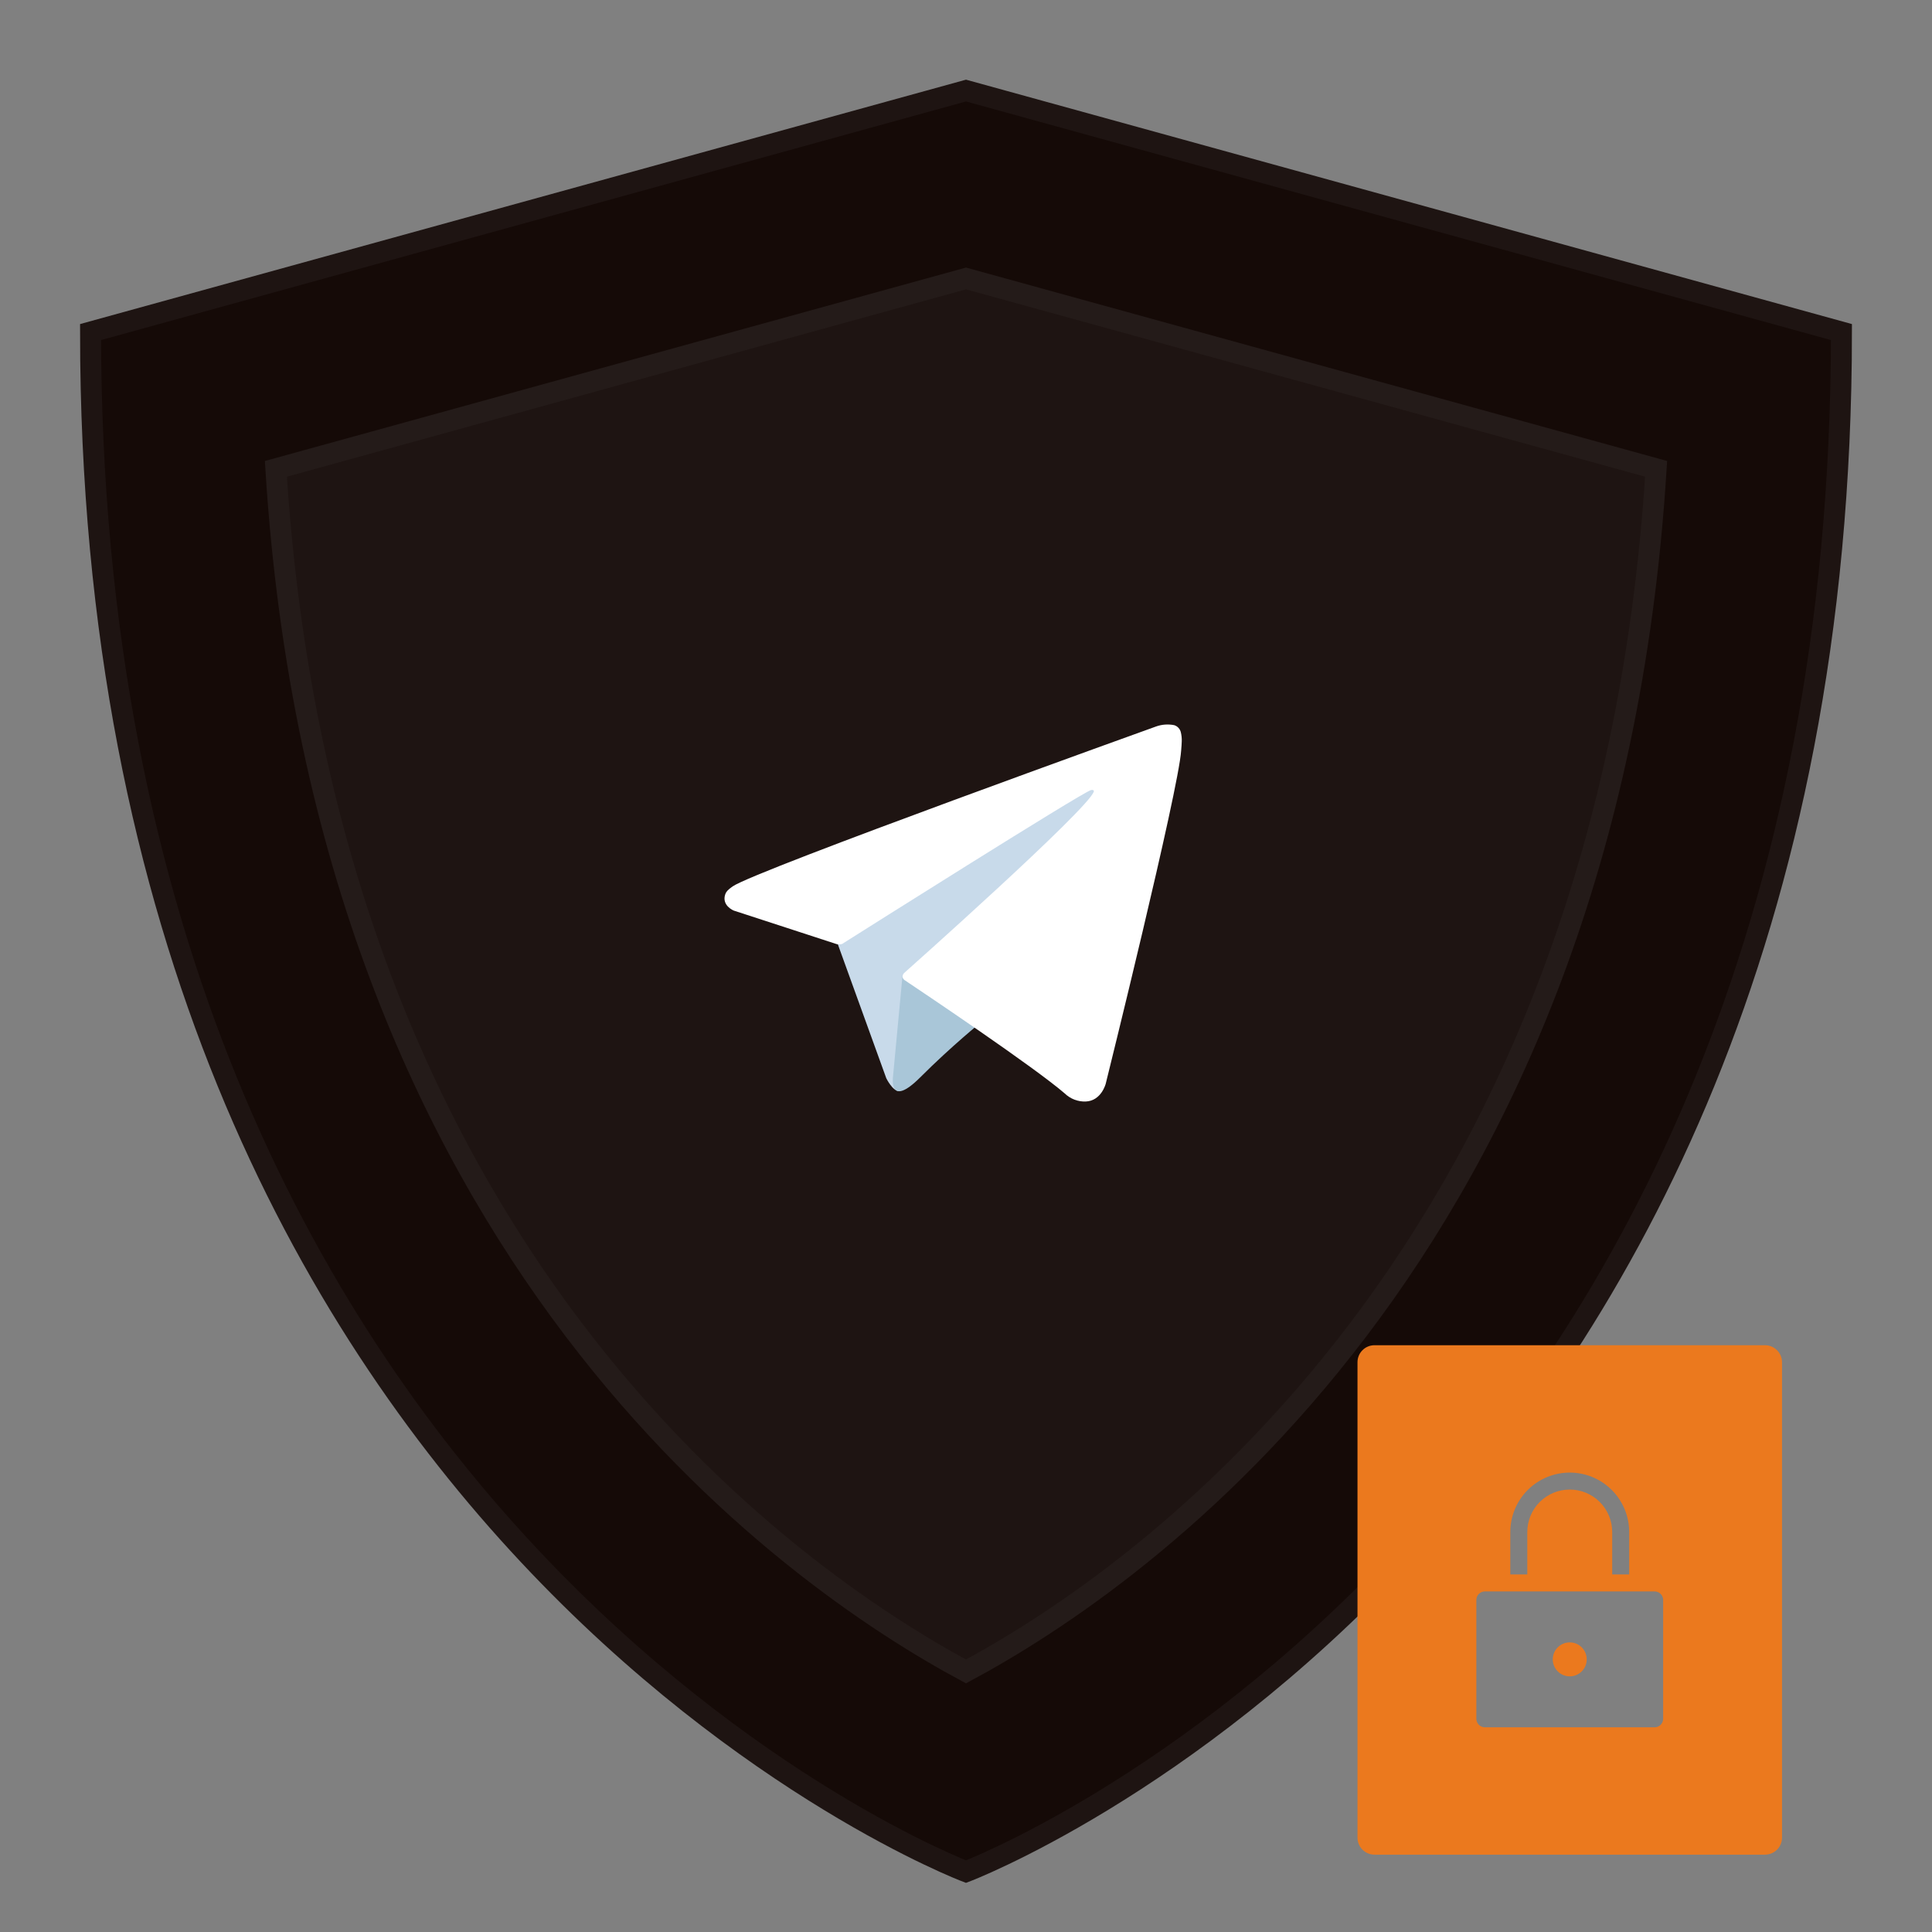
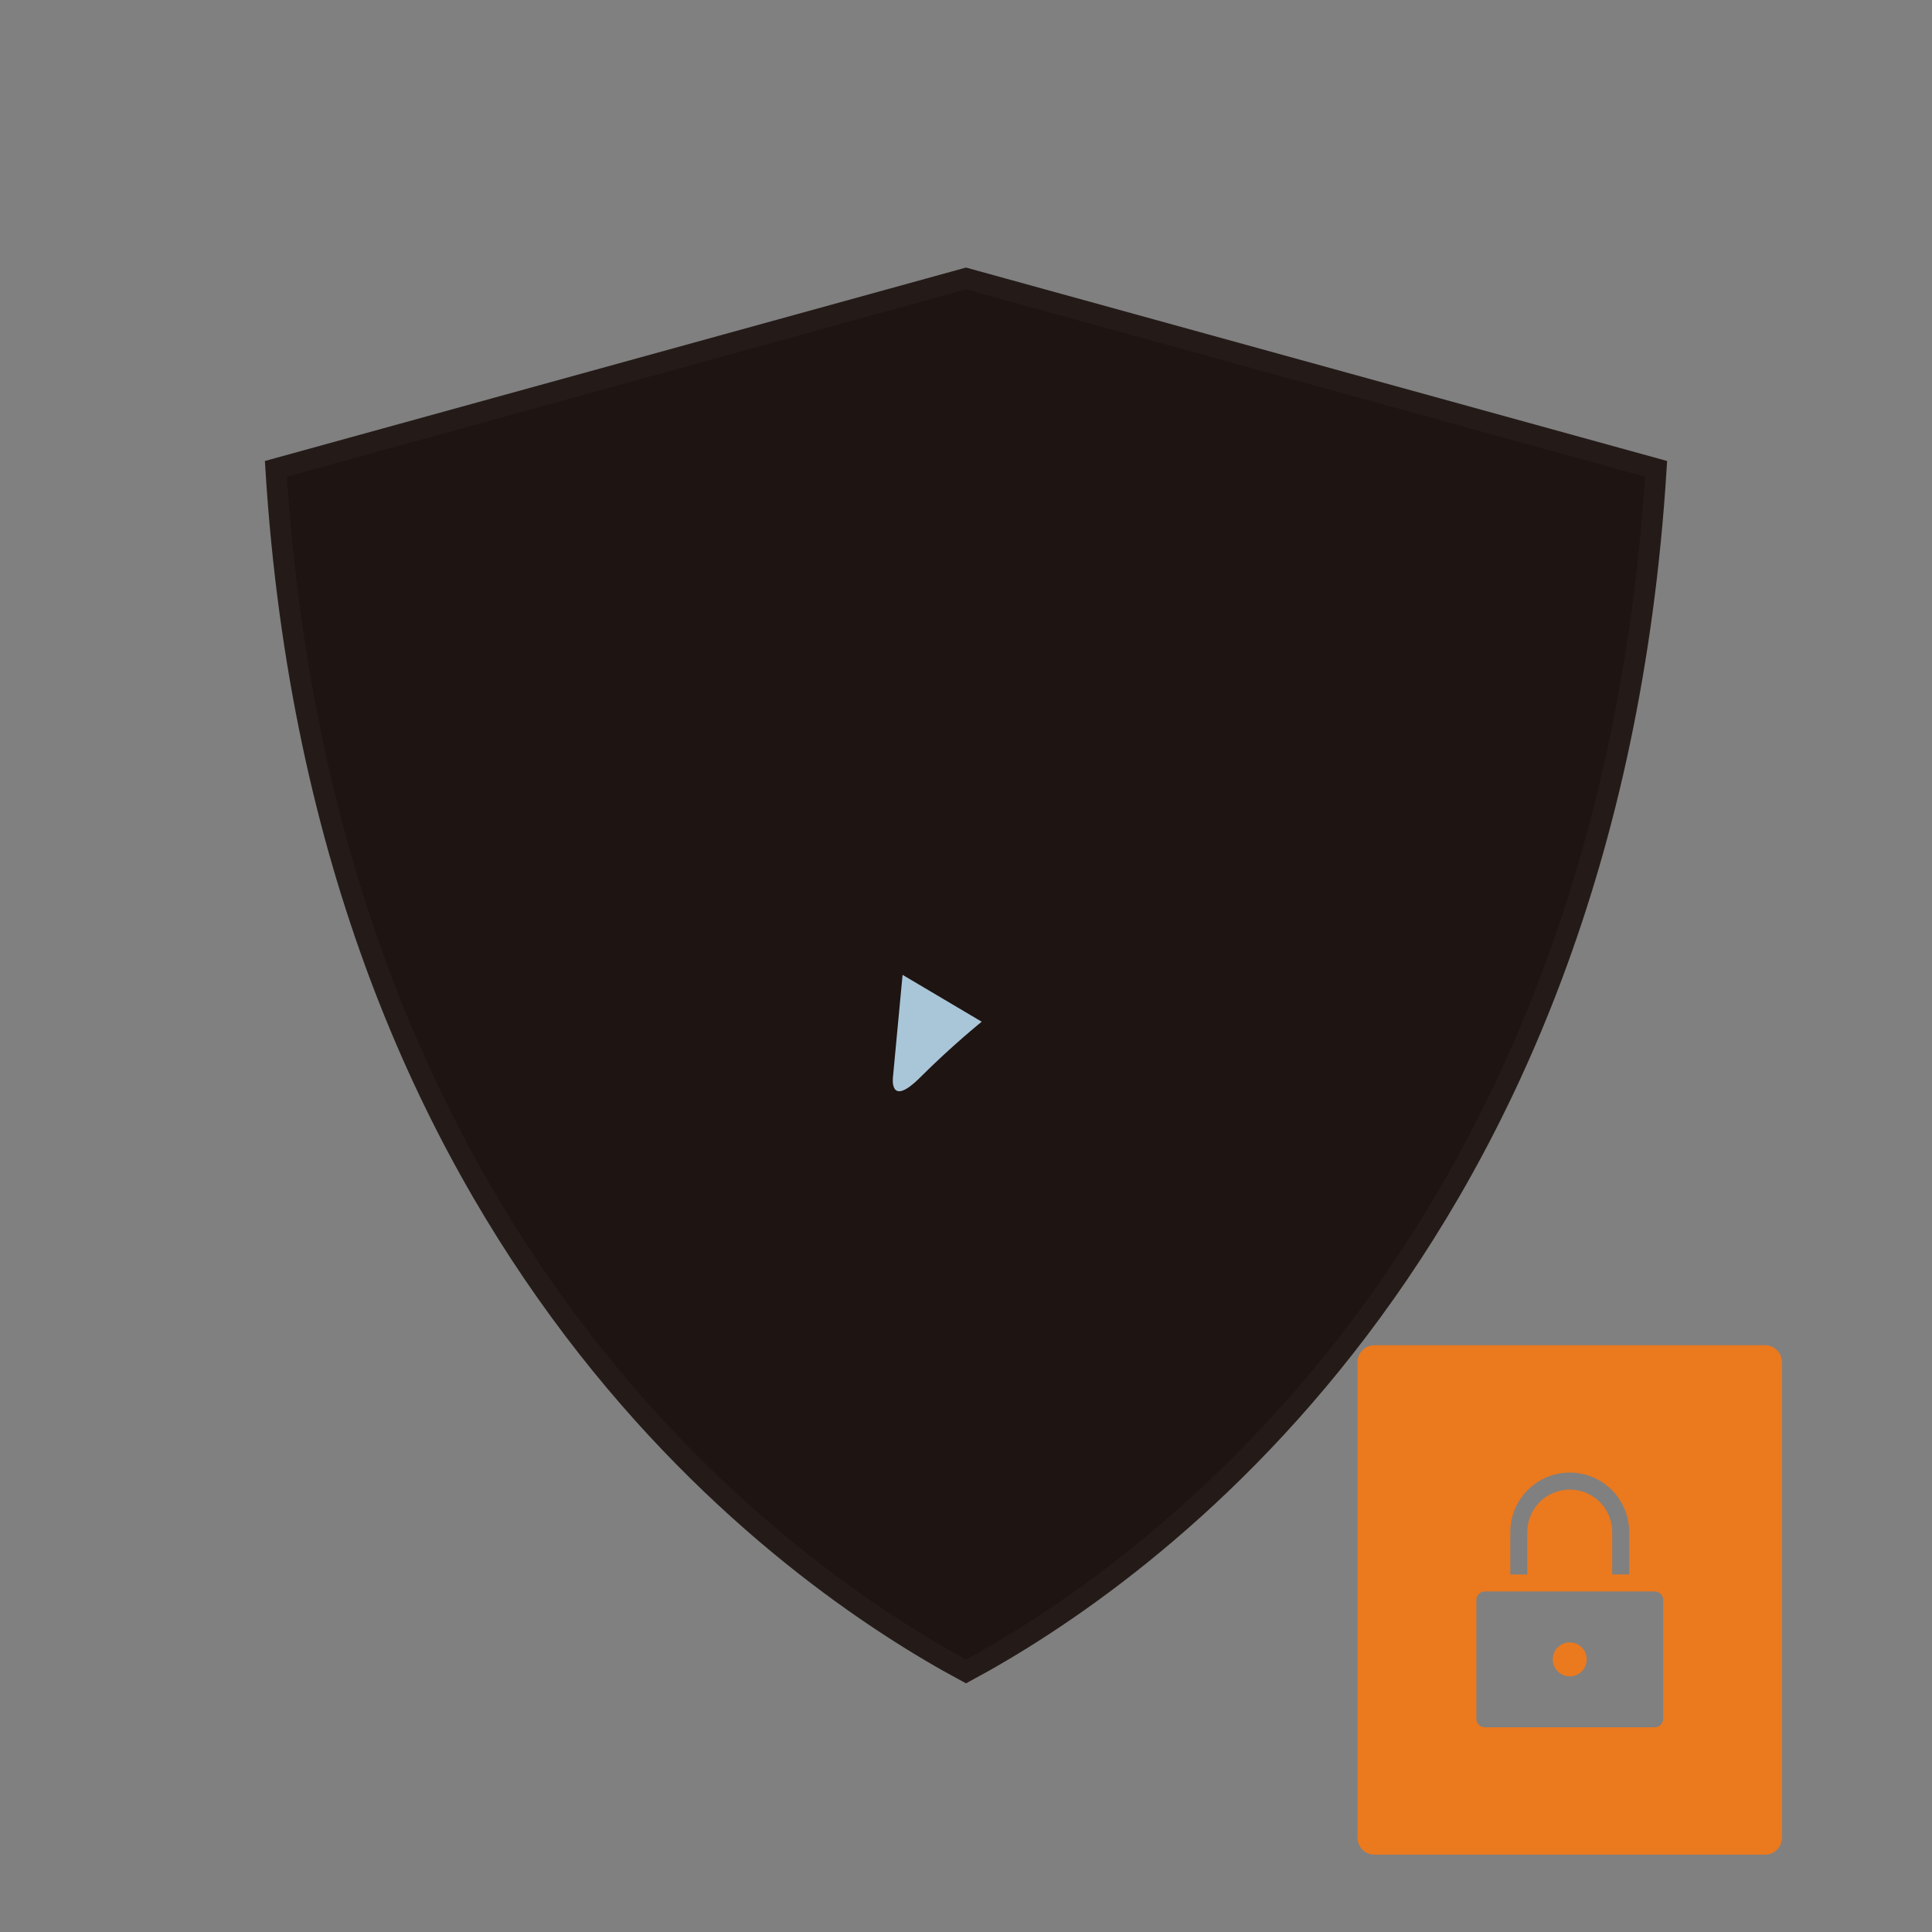
<svg xmlns="http://www.w3.org/2000/svg" width="184" height="184" viewBox="0 0 184 184" fill="none">
  <rect x="0" y="0" width="184" height="184" fill="#808080" stroke="none" />
-   <path d="M92 178.25C92 178.25 8.625 146.625 8.625 31.625L92 8.625L175.375 31.625C175.375 146.625 92 178.25 92 178.25Z" fill="#150A07" stroke="#1E1412" stroke-width="2" stroke-miterlimit="10" stroke-linecap="square" />
  <path d="M92 159.183C75.305 150.213 30.944 119.491 26.275 44.652L92 26.519L157.725 44.652C153.056 119.491 108.695 150.213 92 159.183Z" fill="#1E1412" stroke="#241B19" stroke-width="2" stroke-miterlimit="10" stroke-linecap="square" />
-   <path d="M79.62 89.45L84.406 102.686C84.406 102.686 85.004 103.924 85.643 103.924C86.283 103.924 95.807 94.018 95.807 94.018L106.395 73.568L79.79 86.034L79.62 89.45Z" fill="#C8DAEA" />
  <path d="M85.96 92.844L85.042 102.6C85.042 102.6 84.658 105.589 87.646 102.6C90.634 99.61 93.496 97.306 93.496 97.306L85.96 92.844Z" fill="#A9C6D8" />
-   <path d="M79.706 89.923L69.872 86.718C69.872 86.718 68.698 86.241 69.075 85.16C69.152 84.936 69.309 84.746 69.775 84.419C71.955 82.9 110.115 69.184 110.115 69.184C110.665 68.99 111.257 68.949 111.829 69.063C111.986 69.112 112.128 69.201 112.239 69.323C112.351 69.444 112.428 69.592 112.463 69.753C112.531 70.037 112.56 70.329 112.547 70.621C112.547 70.873 112.514 71.108 112.491 71.476C112.258 75.224 105.307 103.213 105.307 103.213C105.307 103.213 104.891 104.85 103.4 104.906C103.033 104.919 102.667 104.858 102.324 104.726C101.981 104.594 101.668 104.394 101.404 104.138C98.478 101.62 88.365 94.824 86.13 93.33C86.082 93.295 86.041 93.25 86.011 93.198C85.981 93.147 85.962 93.09 85.955 93.03C85.924 92.872 86.095 92.68 86.095 92.68C86.095 92.68 103.703 77.027 104.171 75.385C104.208 75.259 104.071 75.196 103.887 75.25C102.717 75.681 82.443 88.483 80.206 89.897C80.043 89.944 79.872 89.953 79.706 89.923Z" fill="white" />
  <path d="M149.5 159.652C150.393 159.652 151.117 158.928 151.117 158.035C151.117 157.142 150.393 156.418 149.5 156.418C148.607 156.418 147.883 157.142 147.883 158.035C147.883 158.928 148.607 159.652 149.5 159.652Z" fill="#EB791E" />
  <path d="M168.098 128.117H130.902C130.473 128.117 130.062 128.288 129.759 128.591C129.456 128.894 129.285 129.305 129.285 129.734V175.016C129.285 175.445 129.456 175.856 129.759 176.159C130.062 176.462 130.473 176.633 130.902 176.633H168.098C168.527 176.633 168.938 176.462 169.241 176.159C169.544 175.856 169.715 175.445 169.715 175.016V129.734C169.715 129.305 169.544 128.894 169.241 128.591C168.938 128.288 168.527 128.117 168.098 128.117ZM143.84 145.906C143.84 144.405 144.436 142.965 145.498 141.904C146.559 140.842 147.999 140.246 149.5 140.246C151.001 140.246 152.441 140.842 153.502 141.904C154.564 142.965 155.16 144.405 155.16 145.906V149.949H153.543V145.906C153.543 144.834 153.117 143.806 152.359 143.047C151.601 142.289 150.572 141.863 149.5 141.863C148.428 141.863 147.399 142.289 146.641 143.047C145.883 143.806 145.457 144.834 145.457 145.906V149.949H143.84V145.906ZM158.395 163.695C158.395 163.91 158.309 164.115 158.158 164.267C158.006 164.419 157.8 164.504 157.586 164.504H141.414C141.2 164.504 140.994 164.419 140.842 164.267C140.691 164.115 140.605 163.91 140.605 163.695V152.375C140.605 152.161 140.691 151.955 140.842 151.803C140.994 151.652 141.2 151.566 141.414 151.566H157.586C157.8 151.566 158.006 151.652 158.158 151.803C158.309 151.955 158.395 152.161 158.395 152.375V163.695Z" fill="#EB791E" />
</svg>